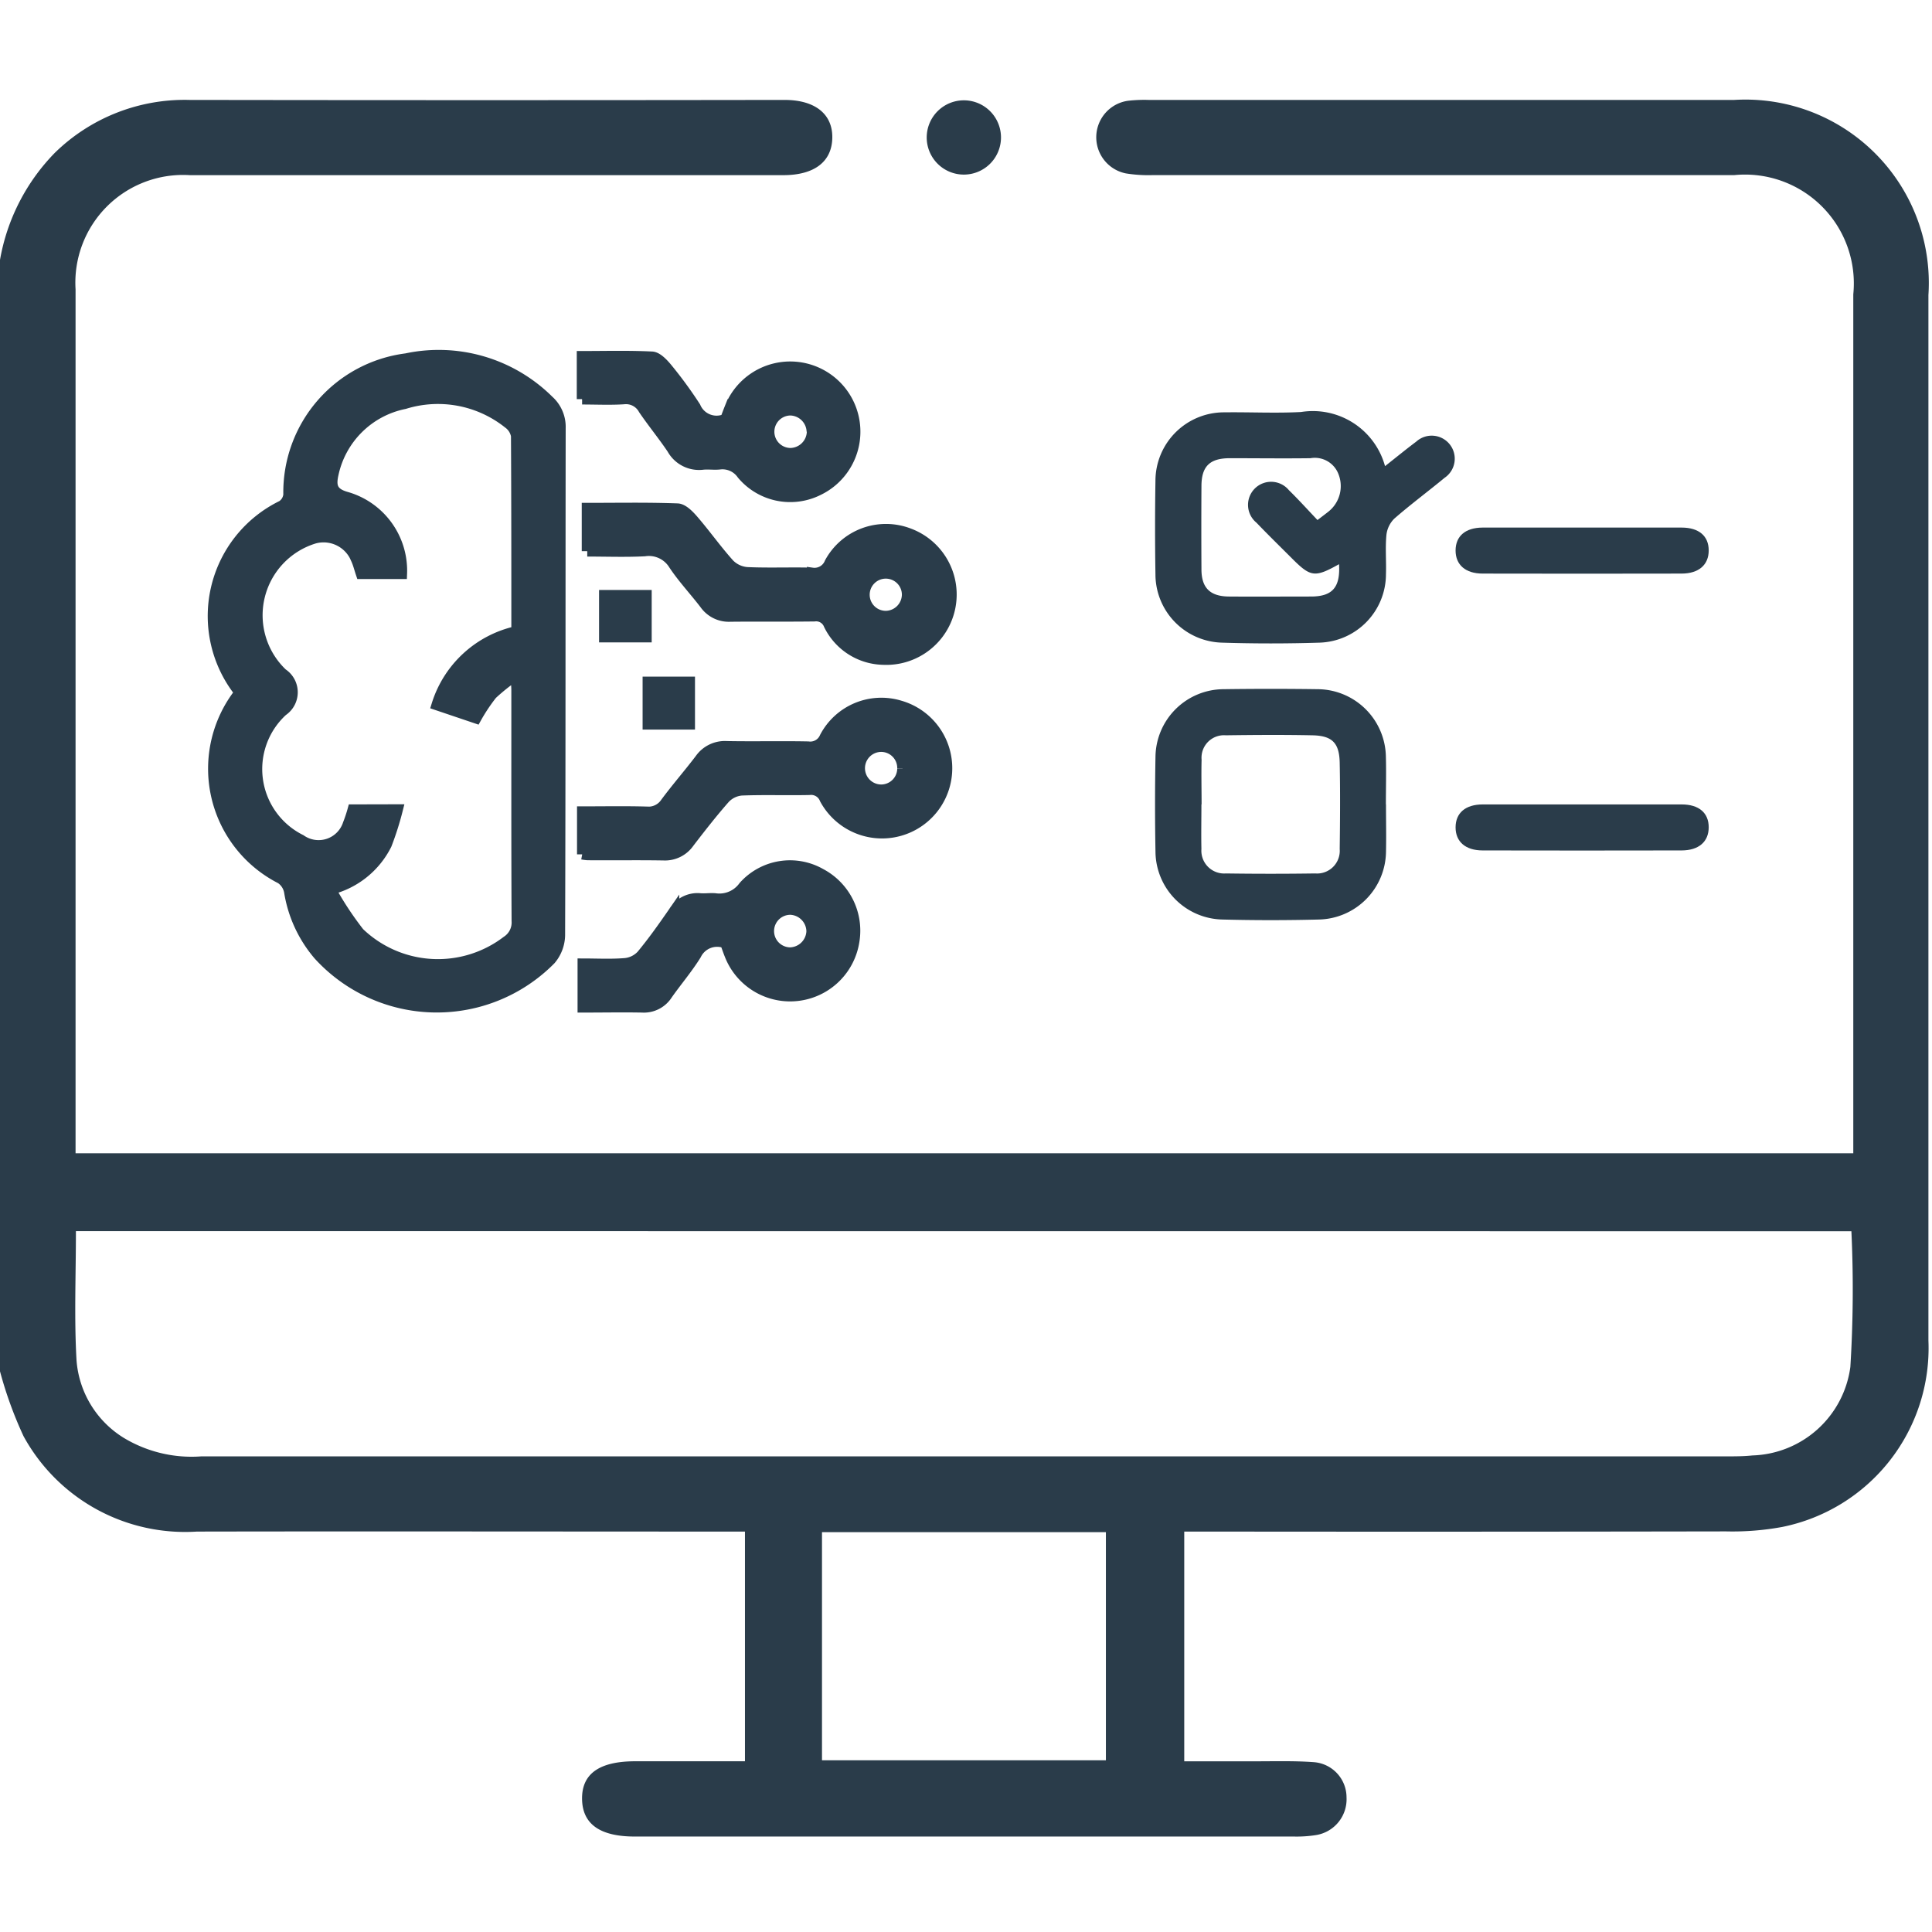
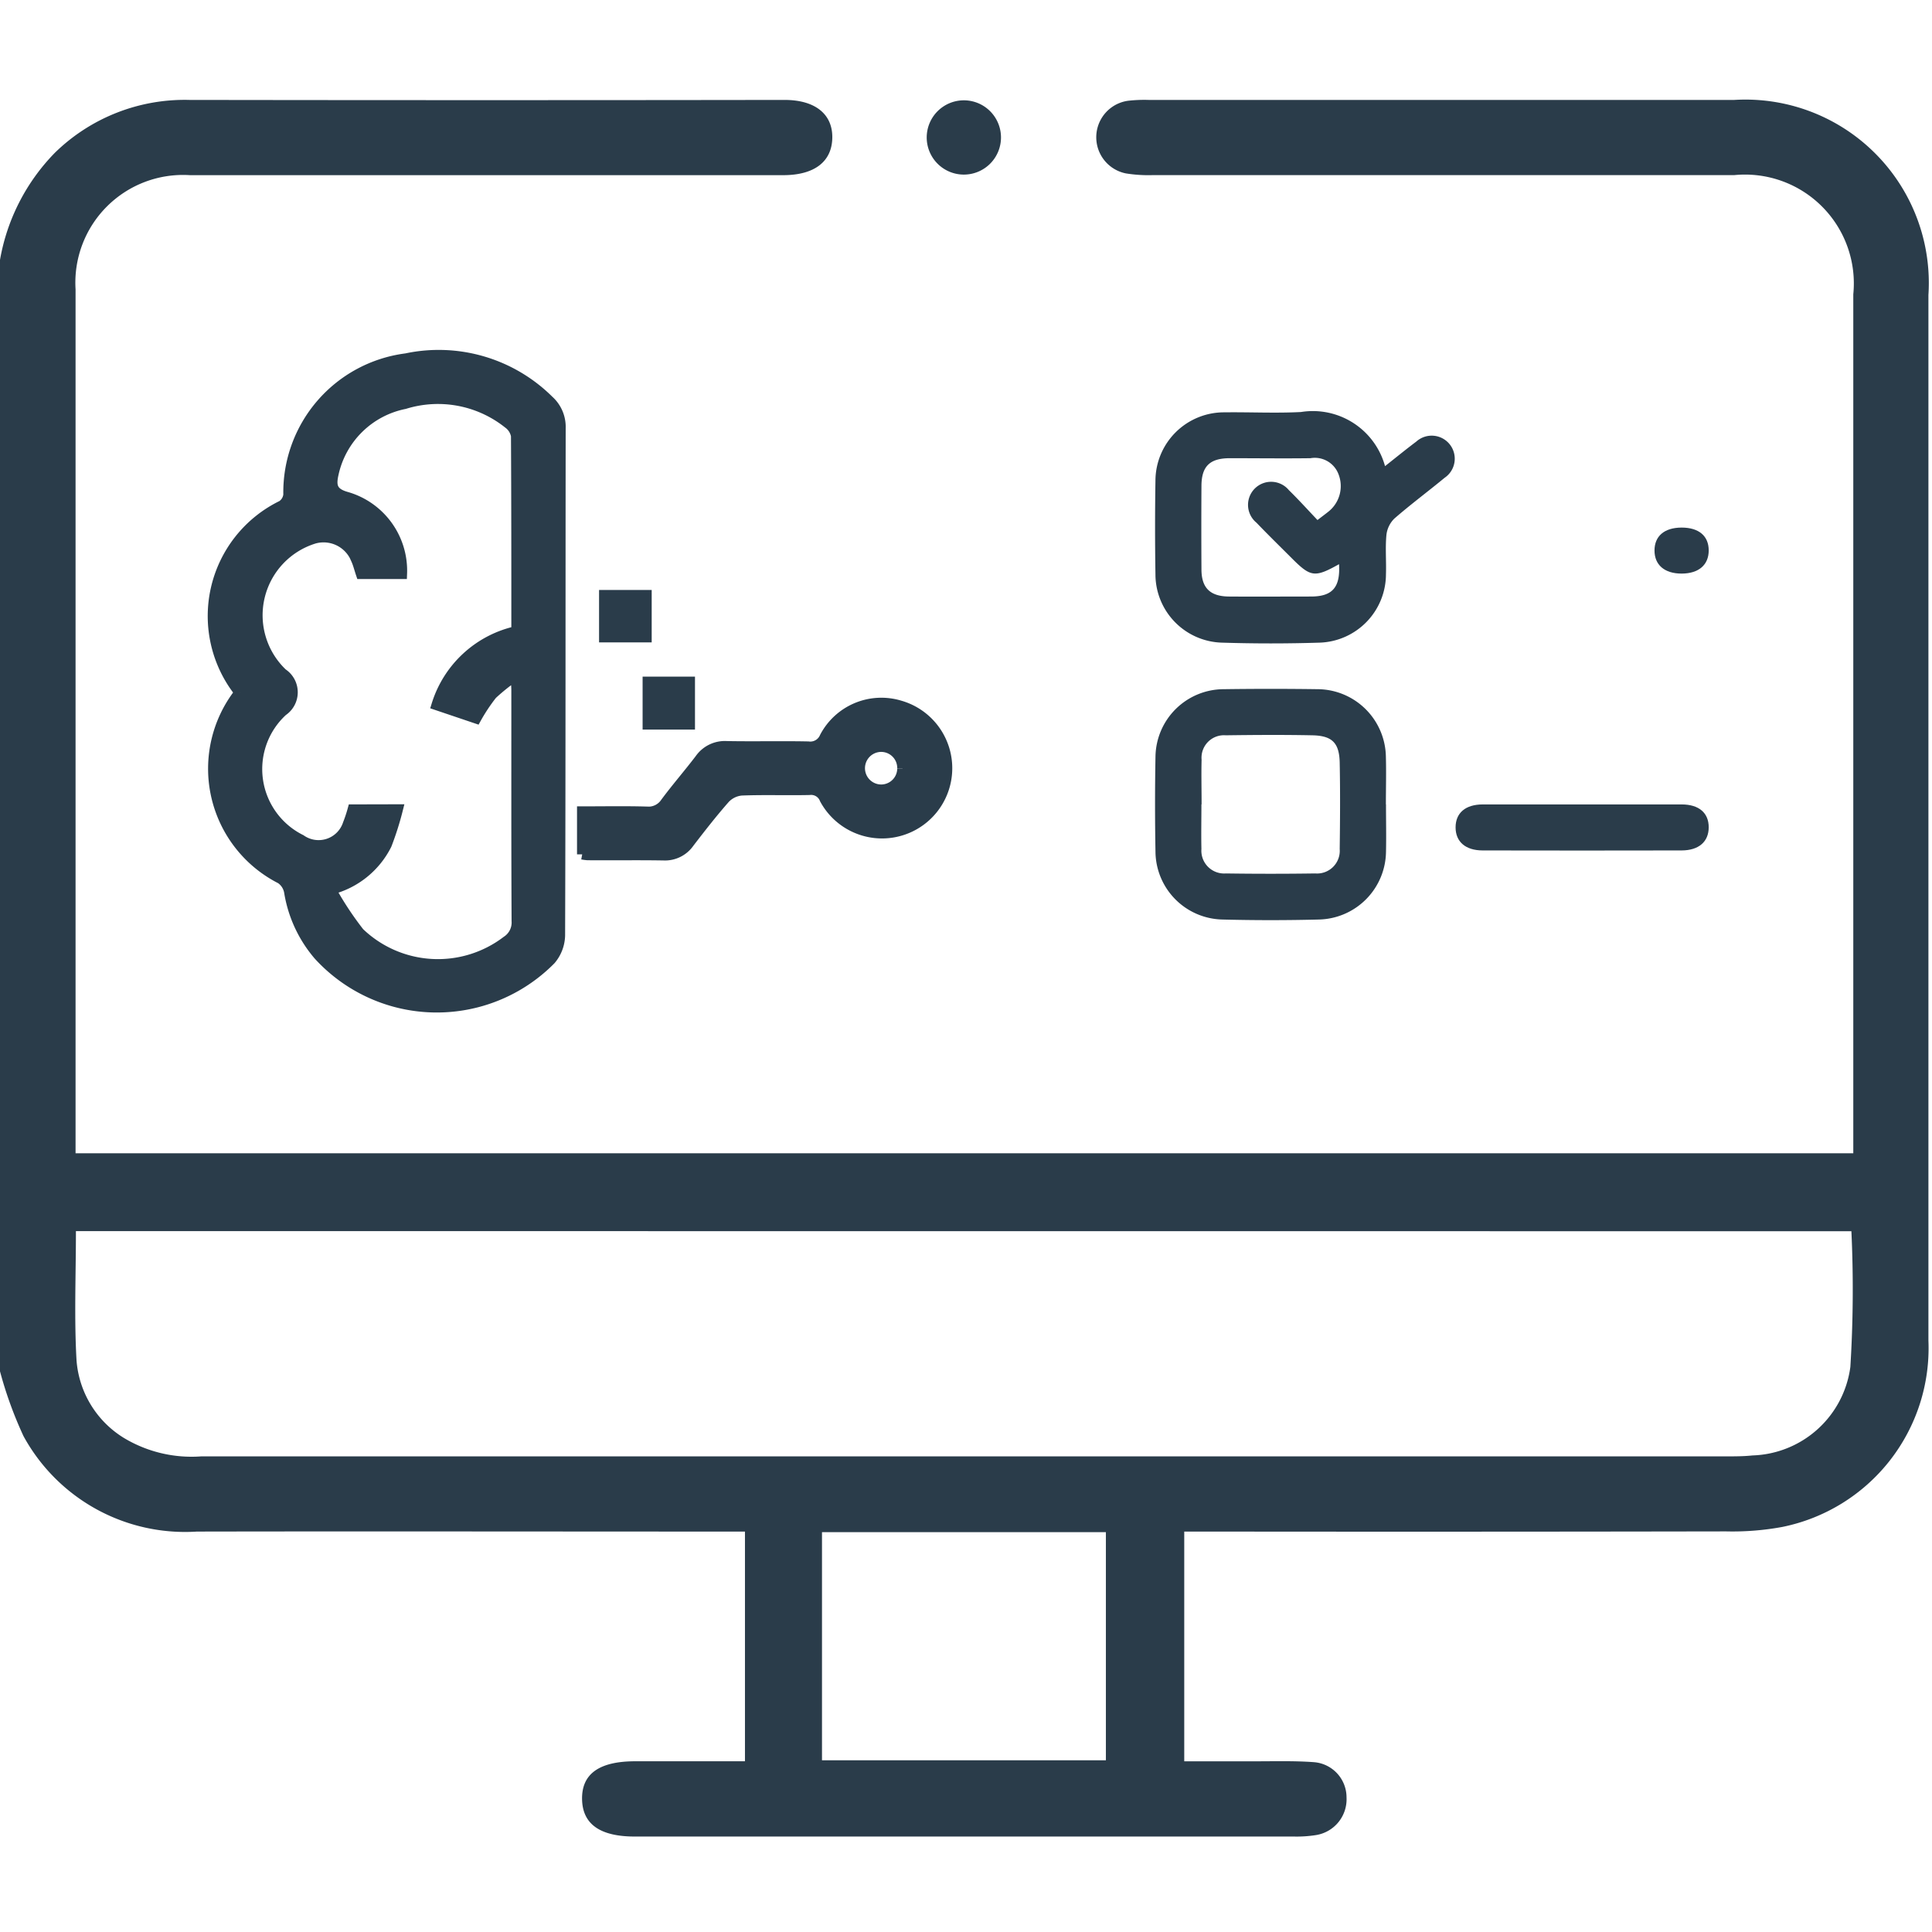
<svg xmlns="http://www.w3.org/2000/svg" width="54" height="54" viewBox="0 0 54 54">
  <defs>
    <clipPath id="clip-path">
      <rect id="Rectangle_27971" data-name="Rectangle 27971" width="54" height="54" fill="#2a3c4a" />
    </clipPath>
  </defs>
  <g id="ML_Model_Evaluation_and_Validation" data-name="ML Model Evaluation and Validation" clip-path="url(#clip-path)">
    <path id="Path_253601" data-name="Path 253601" d="M0,24.335a5.67,5.67,0,0,1,1.531-2.991,5.187,5.187,0,0,1,3.763-1.48q8.317.012,16.634,0c.859,0,1.348.4,1.335,1.063s-.5,1.039-1.37,1.04q-6.238,0-12.475,0c-1.369,0-2.737,0-4.106,0a3.011,3.011,0,0,0-3.2,3.192q0,11.819,0,23.639v.508H51.8v-.581q0-11.714,0-23.428a3.042,3.042,0,0,0-3.332-3.331q-8.133,0-16.265,0a3.943,3.943,0,0,1-.733-.048,1.03,1.03,0,0,1,.056-2.03,4.03,4.03,0,0,1,.577-.024q8.185,0,16.371,0A5.126,5.126,0,0,1,53.9,25.317q0,14.61,0,29.219a5.1,5.1,0,0,1-4.087,5.214,7.669,7.669,0,0,1-1.569.124q-7.212.013-14.423.005H33.1V66.3c.665,0,1.328,0,1.991,0,.544,0,1.089-.016,1.631.024a.987.987,0,0,1,.914.984,1.014,1.014,0,0,1-.841,1.052,3.457,3.457,0,0,1-.628.043q-9.212,0-18.423,0c-.973,0-1.461-.347-1.475-1.039-.014-.712.478-1.065,1.488-1.065h3.065V59.879h-.682c-4.878,0-9.756-.009-14.634,0A5.146,5.146,0,0,1,.657,57.211,11.121,11.121,0,0,1,0,55.4V24.335M2.122,51.481c0,1.233-.051,2.425.017,3.611a2.79,2.79,0,0,0,1.324,2.17,3.666,3.666,0,0,0,2.163.515q21.311,0,42.622,0c.245,0,.491,0,.736-.026a2.85,2.85,0,0,0,2.734-2.474,34.916,34.916,0,0,0,.029-3.793Zm20.853,14.79H30.91V59.895H22.975Z" transform="translate(0 -17.071)" fill="#2a3c4a" />
    <path id="Path_253605" data-name="Path 253605" d="M185.24,19.942a1.038,1.038,0,1,1-1.048,1.026,1.039,1.039,0,0,1,1.048-1.026" transform="translate(-158.29 -17.138)" fill="#2a3c4a" />
    <g id="Group_70631" data-name="Group 70631" transform="translate(86.01 2.506)">
      <path id="Path_253646" data-name="Path 253646" d="M36.376,139.421c.307-.242.585-.47.872-.685a.644.644,0,1,1,.793,1.011c-.466.385-.952.745-1.407,1.142a.759.759,0,0,0-.221.465c-.033.36,0,.724-.012,1.087a1.917,1.917,0,0,1-1.85,1.914q-1.368.043-2.739,0a1.912,1.912,0,0,1-1.854-1.909q-.021-1.309,0-2.618a1.917,1.917,0,0,1,1.933-1.91c.712-.009,1.425.028,2.135-.009a2.092,2.092,0,0,1,2.349,1.513m-1.285,2.74c-.677.379-.792.363-1.314-.159-.332-.332-.668-.66-.994-1a.645.645,0,1,1,.905-.911c.275.269.533.555.8.836.137-.105.223-.169.306-.235a.911.911,0,0,0,.276-1.06.707.707,0,0,0-.779-.433c-.751.01-1.5,0-2.253,0-.559,0-.79.226-.793.772q-.007,1.167,0,2.333c0,.52.242.757.768.761.764.006,1.529,0,2.293,0,.6,0,.826-.256.784-.912" transform="translate(-83.673 -128.899)" fill="#2a3c4a" />
      <path id="Path_253647" data-name="Path 253647" d="M36.394,213.192c0,.443.01.886,0,1.329a1.919,1.919,0,0,1-1.874,1.889q-1.348.035-2.7,0a1.913,1.913,0,0,1-1.869-1.893q-.024-1.328,0-2.657a1.913,1.913,0,0,1,1.913-1.888q1.308-.018,2.617,0a1.92,1.92,0,0,1,1.91,1.891c.012.443,0,.886,0,1.329m-5.156,0c0,.416-.009.832,0,1.248a.637.637,0,0,0,.683.682q1.248.018,2.5,0a.634.634,0,0,0,.682-.682c.011-.805.016-1.611,0-2.416-.012-.554-.213-.752-.767-.763-.8-.016-1.61-.011-2.416,0a.628.628,0,0,0-.677.682c-.011.416,0,.832,0,1.248" transform="translate(-83.665 -193.215)" fill="#2a3c4a" />
-       <path id="Path_253648" data-name="Path 253648" d="M111.632,168.011c.927,0,1.853,0,2.78,0,.486,0,.758.237.758.639s-.277.646-.757.647q-2.78.006-5.56,0c-.482,0-.758-.245-.758-.645s.271-.639.756-.641c.927,0,1.853,0,2.78,0" transform="translate(-153.421 -155.771)" fill="#2a3c4a" />
+       <path id="Path_253648" data-name="Path 253648" d="M111.632,168.011c.927,0,1.853,0,2.78,0,.486,0,.758.237.758.639s-.277.646-.757.647c-.482,0-.758-.245-.758-.645s.271-.639.756-.641c.927,0,1.853,0,2.78,0" transform="translate(-153.421 -155.771)" fill="#2a3c4a" />
      <path id="Path_253649" data-name="Path 253649" d="M111.633,240.011c.927,0,1.853,0,2.78,0,.486,0,.758.238.757.64s-.277.645-.758.646q-2.78.006-5.56,0c-.482,0-.758-.246-.757-.646s.272-.638.757-.64c.927,0,1.853,0,2.78,0" transform="translate(-153.421 -220.033)" fill="#2a3c4a" />
    </g>
    <g id="Group_70632" data-name="Group 70632" transform="translate(-11.683 -15.468)">
      <path id="Path_253651" data-name="Path 253651" d="M90.614,111.871a3.43,3.43,0,0,1,1.181-5.222.418.418,0,0,0,.184-.309,3.764,3.764,0,0,1,3.285-3.8,4.358,4.358,0,0,1,3.98,1.171.986.986,0,0,1,.327.77c-.007,4.727,0,9.453-.016,14.179a1.082,1.082,0,0,1-.256.673,4.466,4.466,0,0,1-6.482-.128A3.588,3.588,0,0,1,92,117.44a.57.57,0,0,0-.239-.37,3.443,3.443,0,0,1-1.147-5.2m4.406,3.274a8.393,8.393,0,0,1-.31.976,2.4,2.4,0,0,1-1.562,1.252,9.107,9.107,0,0,0,.8,1.213,3.177,3.177,0,0,0,4.127.237.622.622,0,0,0,.284-.565c-.011-2.148-.006-4.3-.007-6.445,0-.107-.011-.213-.023-.425a5.562,5.562,0,0,0-.669.532,5.035,5.035,0,0,0-.444.667l-1.095-.37a3.018,3.018,0,0,1,2.231-2.053c0-1.83,0-3.649-.01-5.468a.554.554,0,0,0-.225-.353,3.159,3.159,0,0,0-2.9-.545,2.551,2.551,0,0,0-1.993,1.962c-.075.333-.039.537.37.651a2.138,2.138,0,0,1,1.544,2.138H94.005c-.048-.143-.08-.277-.136-.4a.983.983,0,0,0-1.168-.591,2.249,2.249,0,0,0-.9,3.785.624.624,0,0,1,.006,1.039,2.208,2.208,0,0,0,.509,3.607.869.869,0,0,0,1.325-.441,4,4,0,0,0,.133-.4Z" transform="translate(-72.227 -77.046)" fill="#2a3c4a" stroke="#2a3c4a" stroke-width="0.3" />
      <path id="Path_253652" data-name="Path 253652" d="M191.75,202.558v-1.191c.6,0,1.194-.011,1.783.005a.578.578,0,0,0,.543-.252c.308-.416.65-.807.963-1.219a.845.845,0,0,1,.746-.359c.758.014,1.517-.005,2.275.01a.442.442,0,0,0,.468-.266,1.781,1.781,0,0,1,2.1-.877,1.813,1.813,0,1,1-2.1,2.6.412.412,0,0,0-.433-.259c-.632.014-1.264-.01-1.9.015a.731.731,0,0,0-.465.227c-.352.4-.677.817-1,1.238a.818.818,0,0,1-.713.349c-.708-.012-1.415,0-2.123-.006a1.367,1.367,0,0,1-.148-.02m8.954-2.4a.6.6,0,0,0-.592-.608.605.605,0,0,0-.008,1.211.6.6,0,0,0,.6-.6" transform="translate(-163.789 -163.211)" fill="#2a3c4a" stroke="#2a3c4a" stroke-width="0.3" />
-       <path id="Path_253653" data-name="Path 253653" d="M193.052,145.721v-1.2c.843,0,1.685-.016,2.525.015.153.006.324.184.442.321.345.4.653.837,1.007,1.23a.783.783,0,0,0,.5.229c.6.027,1.212,0,1.818.016a.46.46,0,0,0,.492-.287,1.785,1.785,0,0,1,2.212-.815,1.817,1.817,0,0,1-.719,3.518,1.726,1.726,0,0,1-1.518-.973.383.383,0,0,0-.406-.239c-.783.01-1.566,0-2.348.008a.819.819,0,0,1-.714-.346c-.284-.371-.607-.714-.865-1.1a.819.819,0,0,0-.822-.383c-.526.027-1.054.007-1.6.007M202,146.929a.6.6,0,1,0-.589.61.61.61,0,0,0,.589-.61" transform="translate(-164.959 -114.848)" fill="#2a3c4a" stroke="#2a3c4a" stroke-width="0.3" />
-       <path id="Path_253654" data-name="Path 253654" d="M191.684,103.819v-1.195c.652,0,1.3-.018,1.951.014.142.007.3.174.407.3a11.828,11.828,0,0,1,.806,1.1.644.644,0,0,0,.846.341c.028-.076.07-.19.114-.3a1.812,1.812,0,1,1,2.478,2.282,1.754,1.754,0,0,1-2.132-.444.667.667,0,0,0-.64-.28c-.15.014-.3-.01-.454.005a.857.857,0,0,1-.857-.433c-.253-.377-.543-.729-.8-1.106a.561.561,0,0,0-.557-.29c-.375.025-.752.006-1.163.006m6.425.907a.62.62,0,0,0-.6-.6.6.6,0,1,0,.006,1.208.62.62,0,0,0,.6-.608" transform="translate(-163.73 -77.195)" fill="#2a3c4a" stroke="#2a3c4a" stroke-width="0.3" />
-       <path id="Path_253655" data-name="Path 253655" d="M195.9,245.37a.655.655,0,0,0-.832.325c-.239.385-.537.733-.8,1.106a.775.775,0,0,1-.7.361c-.543-.011-1.086,0-1.66,0v-1.213c.387,0,.788.022,1.184-.011a.727.727,0,0,0,.458-.228c.322-.388.612-.8.9-1.216a.771.771,0,0,1,.737-.368c.138.011.279-.012.416,0a.838.838,0,0,0,.8-.34,1.73,1.73,0,0,1,2.145-.356,1.8,1.8,0,0,1,.935,1.906,1.808,1.808,0,0,1-3.463.376c-.047-.116-.087-.234-.127-.343m2.411-.329a.622.622,0,0,0-.591-.611.6.6,0,1,0-.015,1.21.623.623,0,0,0,.606-.6" transform="translate(-163.932 -203.542)" fill="#2a3c4a" stroke="#2a3c4a" stroke-width="0.3" />
      <rect id="Rectangle_27978" data-name="Rectangle 27978" width="1.171" height="1.165" transform="translate(28.577 32.108)" fill="#2a3c4a" stroke="#2a3c4a" stroke-width="0.3" />
      <rect id="Rectangle_27979" data-name="Rectangle 27979" width="1.164" height="1.18" transform="translate(29.794 34.53)" fill="#2a3c4a" stroke="#2a3c4a" stroke-width="0.3" />
    </g>
  </g>
</svg>